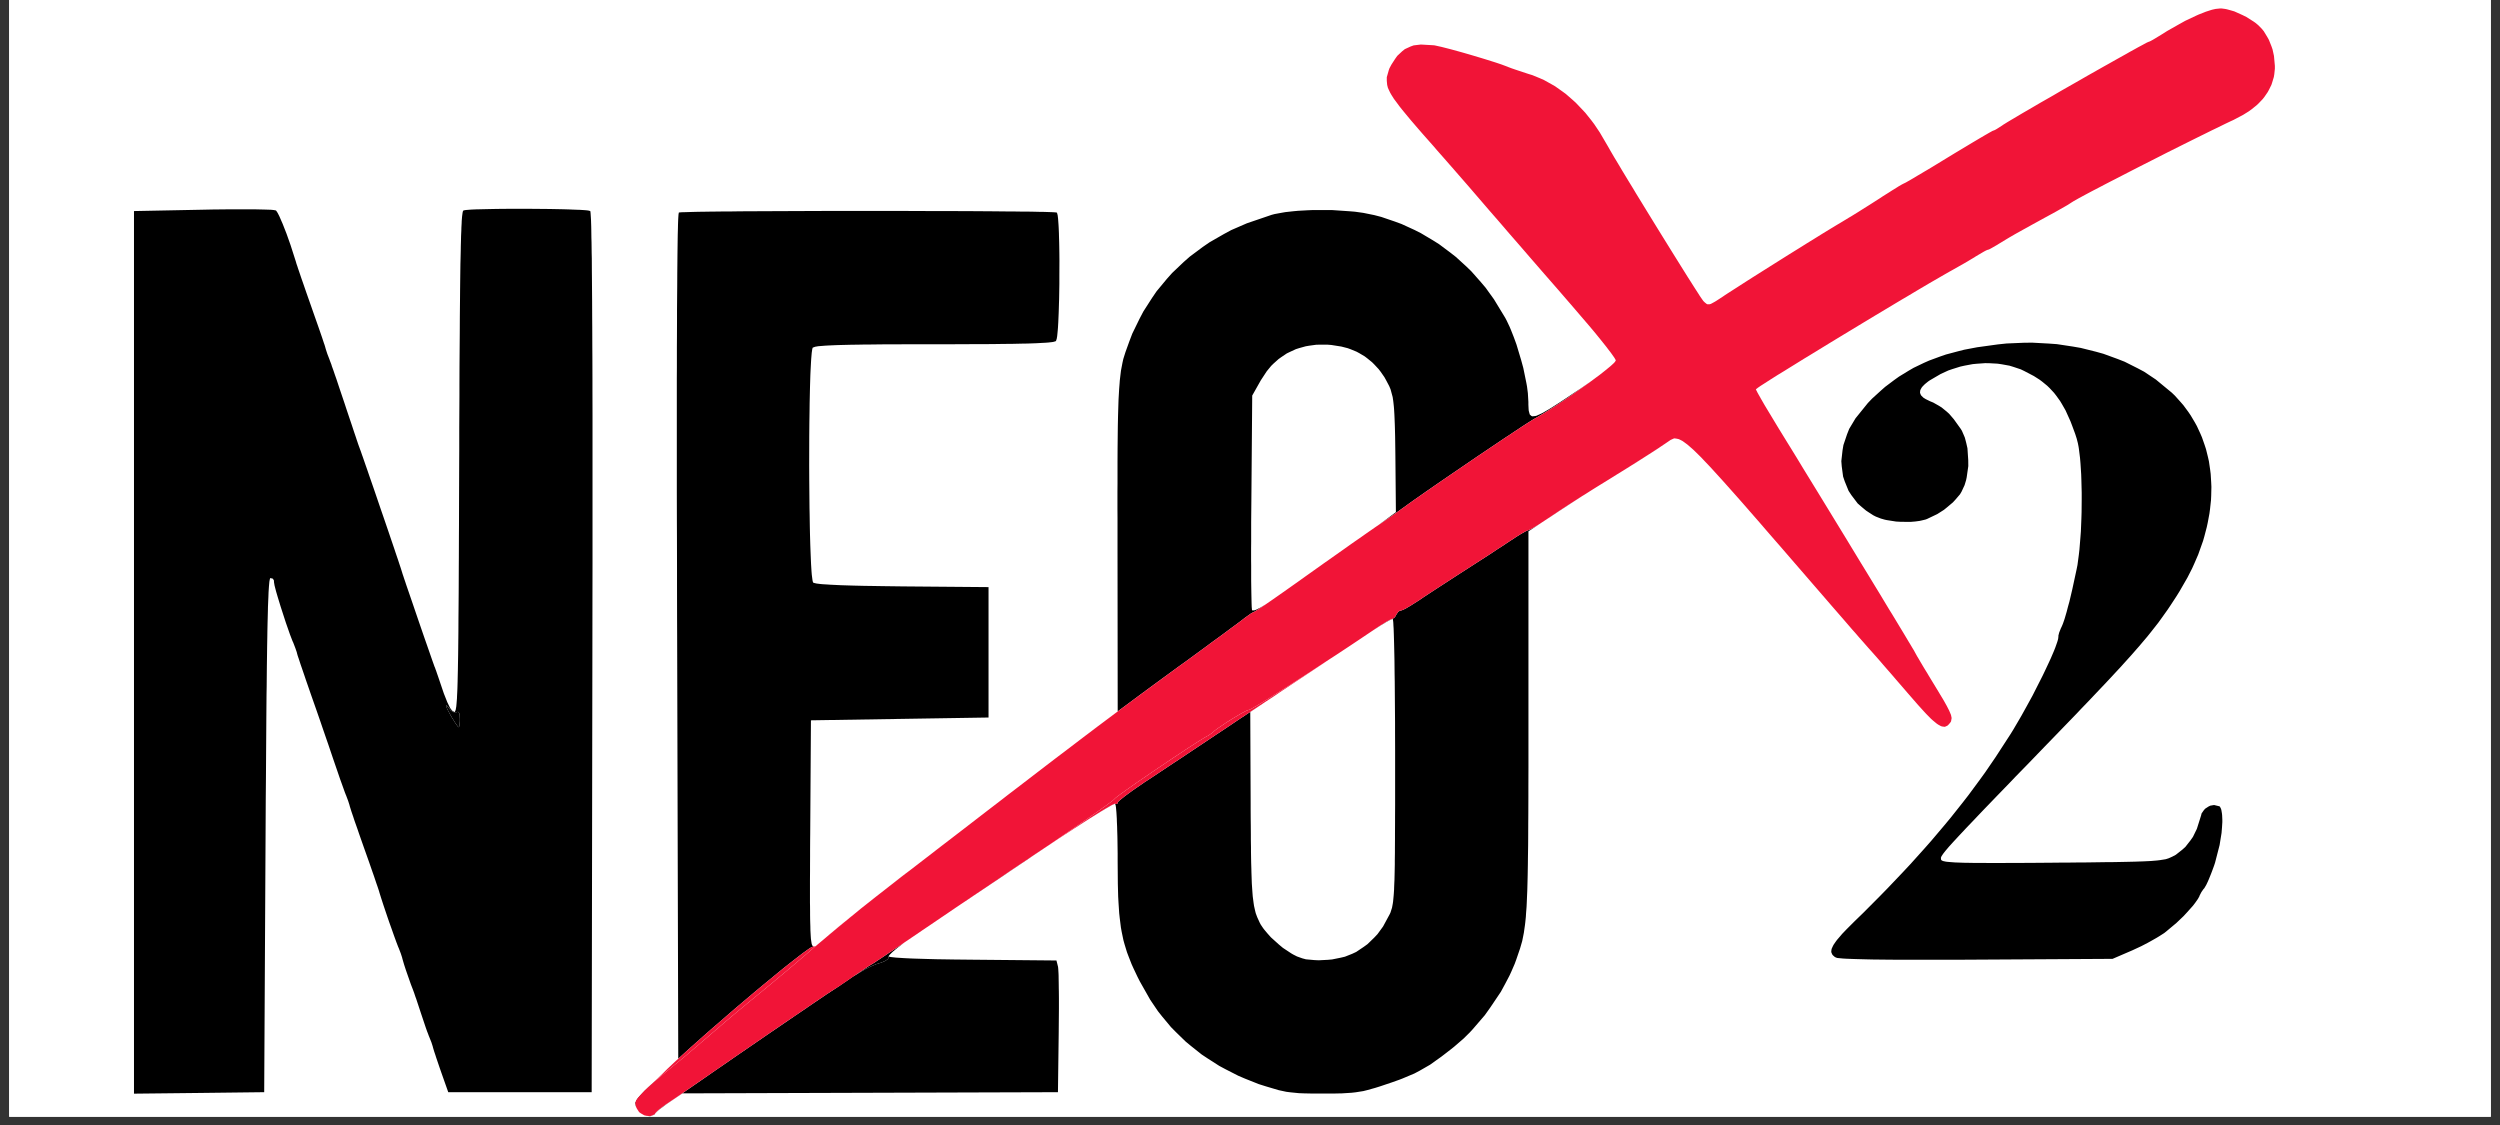
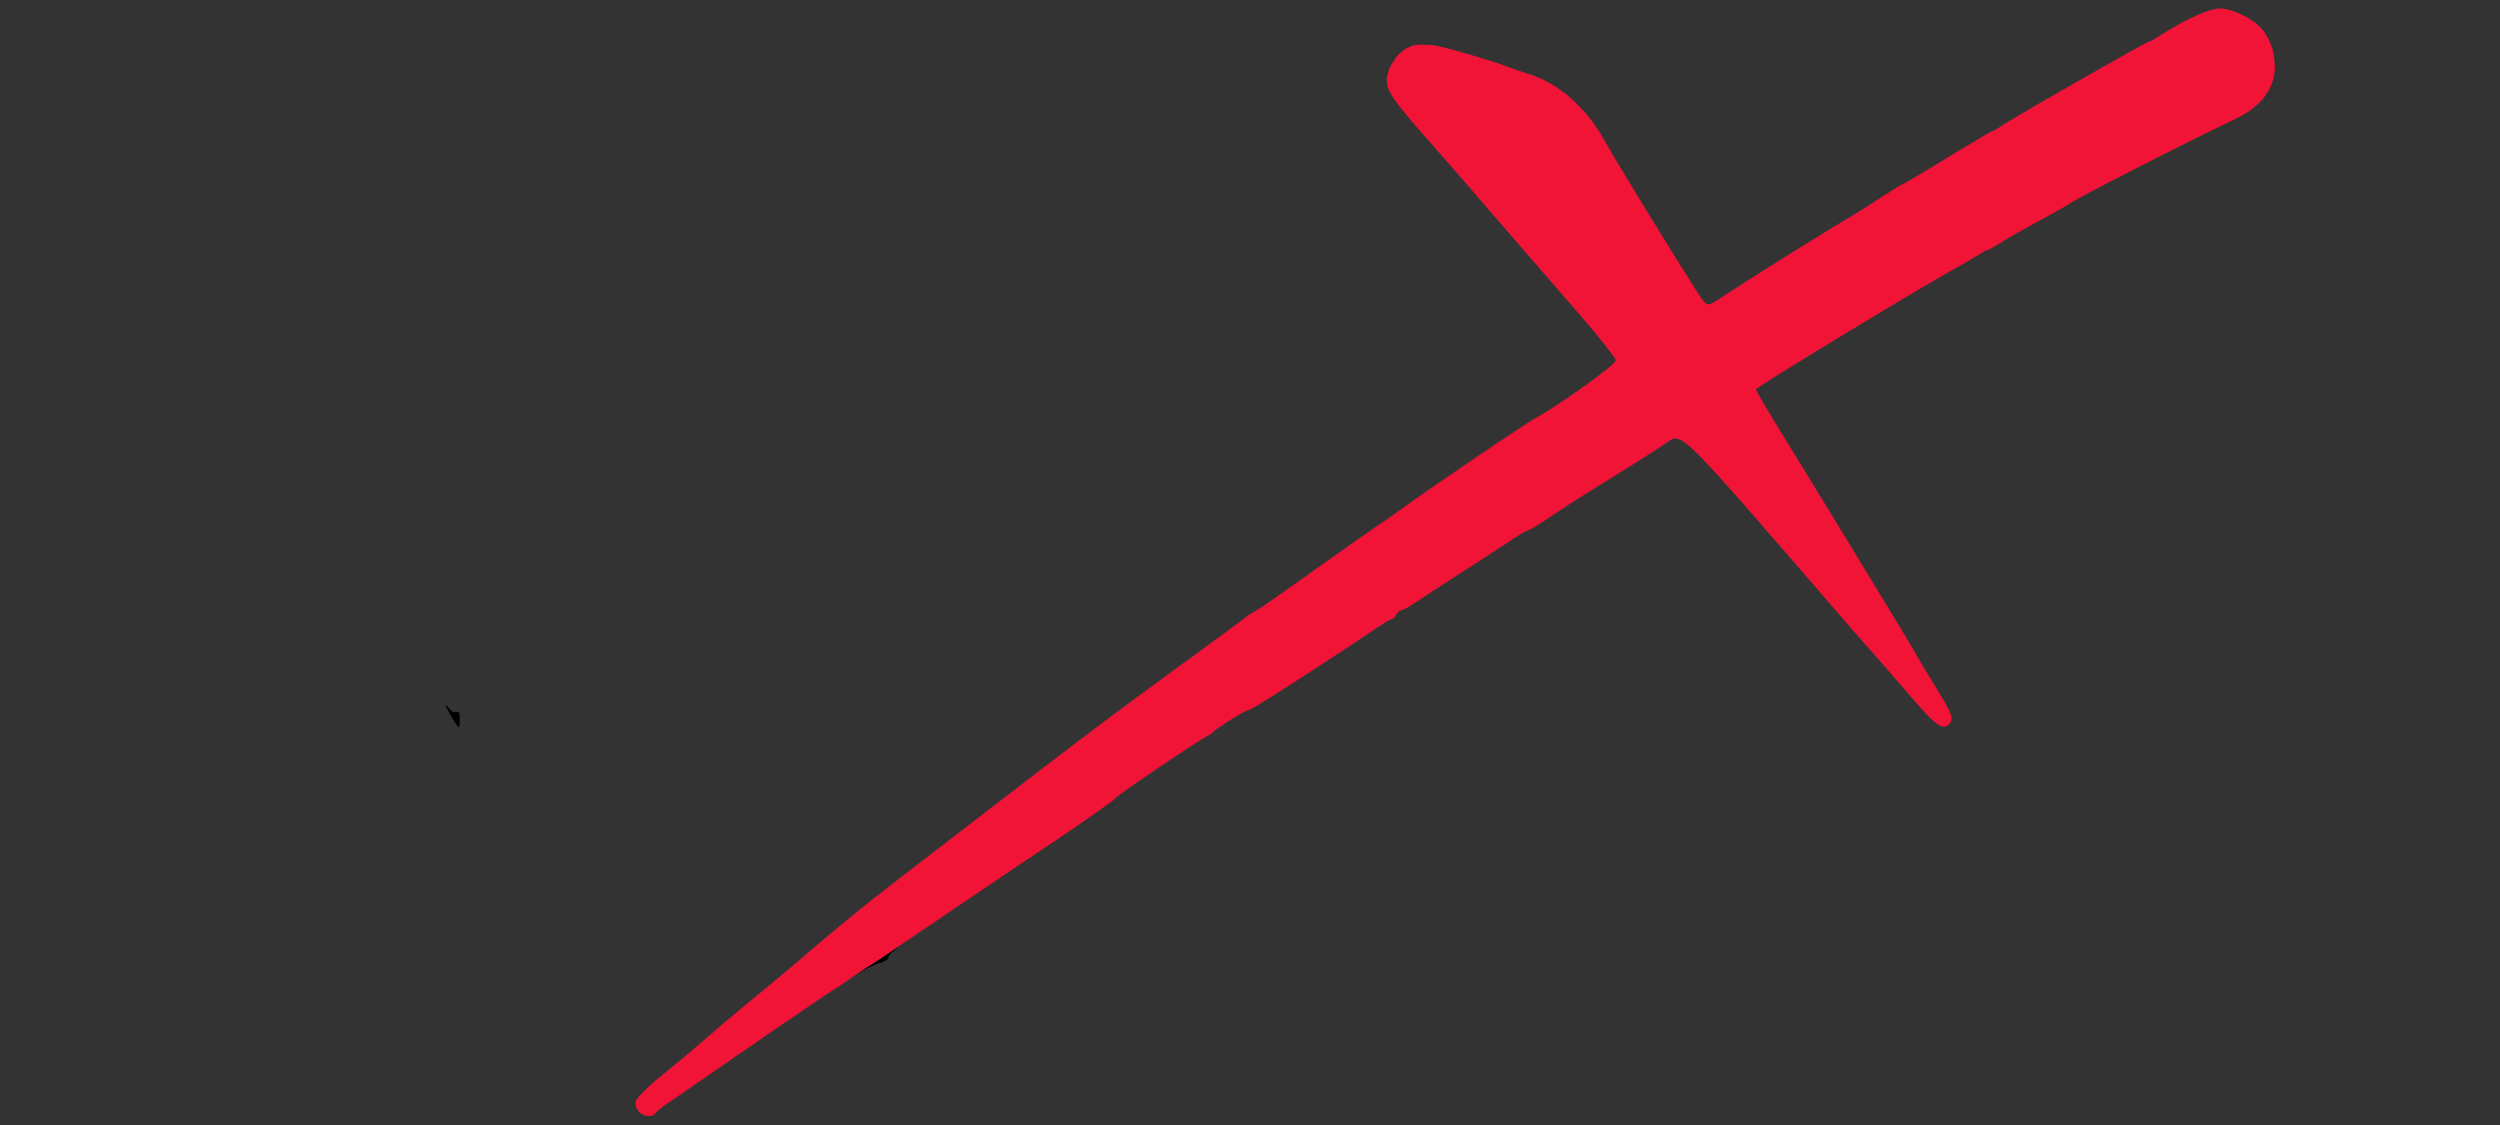
<svg xmlns="http://www.w3.org/2000/svg" width="200" zoomAndPan="magnify" viewBox="0 0 150 67.5" height="90" preserveAspectRatio="xMidYMid meet" version="1.0">
  <rect x="0" y="0" width="150" height="67.5" fill="#333333" stroke="none" />
  <defs>
    <clipPath id="20c655412d">
-       <path d="M 0.551 0 L 149.449 0 L 149.449 67.004 L 0.551 67.004 Z M 0.551 0 " clip-rule="nonzero" />
-     </clipPath>
+       </clipPath>
    <clipPath id="dadc523309">
-       <path d="M 8.039 12 L 134 12 L 134 67 L 8.039 67 Z M 8.039 12 " clip-rule="nonzero" />
-     </clipPath>
+       </clipPath>
  </defs>
  <g clip-path="url(#20c655412d)">
-     <path fill="#ffffff" d="M 0.551 0 L 149.449 0 L 149.449 67.004 L 0.551 67.004 Z M 0.551 0 " fill-opacity="1" fill-rule="nonzero" />
-     <path fill="#ffffff" d="M 0.551 0 L 149.449 0 L 149.449 67.004 L 0.551 67.004 Z M 0.551 0 " fill-opacity="1" fill-rule="nonzero" />
-   </g>
+     </g>
  <g clip-path="url(#dadc523309)">
    <path fill="#000000" d="M 53.391 57.41 L 53.453 57.422 L 53.656 57.445 L 53.77 57.457 L 54.078 57.477 L 54.246 57.488 L 54.656 57.508 L 54.875 57.516 L 55.379 57.531 L 55.645 57.539 L 56.242 57.555 L 56.555 57.559 L 57.242 57.57 L 58.367 57.582 L 63.387 57.629 L 63.48 58 L 63.484 58.023 L 63.496 58.148 L 63.5 58.219 L 63.512 58.426 L 63.516 58.539 L 63.52 58.82 L 63.523 58.969 L 63.527 59.312 L 63.531 59.492 L 63.535 59.891 L 63.535 60.531 L 63.523 61.953 L 63.477 65.531 L 40.945 65.602 L 40.184 66.117 L 39.977 66.258 L 39.539 66.586 L 39.426 66.688 L 39.324 66.789 L 39.273 66.875 L 39.09 66.949 L 38.992 66.977 L 38.766 66.941 L 38.738 66.934 L 38.77 66.945 L 38.996 66.969 L 39.098 66.941 L 39.281 66.859 L 39.336 66.773 L 39.426 66.676 L 39.527 66.586 L 39.59 66.531 L 39.887 66.309 L 40.051 66.199 L 40.207 66.094 L 40.34 66.004 L 40.422 65.953 L 40.766 65.715 L 40.973 65.574 L 41.402 65.277 L 41.633 65.117 L 42.098 64.797 L 42.328 64.637 L 42.777 64.324 L 43.105 64.098 L 43.285 63.977 L 44.023 63.465 L 44.422 63.191 L 46.082 62.051 L 46.887 61.504 L 47.672 60.965 L 48.031 60.723 L 48.383 60.484 L 48.543 60.371 L 48.855 60.16 L 48.996 60.066 L 49.27 59.879 L 49.387 59.801 L 49.605 59.652 L 49.695 59.594 L 50.012 59.383 L 50.035 59.371 L 50.207 59.258 L 50.375 59.148 L 50.473 59.078 L 50.918 58.777 L 51.148 58.613 L 51.945 58.137 L 52.223 58 L 52.348 57.945 L 52.59 57.844 L 52.688 57.816 L 52.969 57.719 L 53.121 57.648 L 53.176 57.613 L 53.27 57.543 L 53.293 57.508 L 53.324 57.441 L 53.312 57.41 L 53.32 57.391 M 39.312 64.852 L 38.988 65.172 L 38.859 65.301 L 38.625 65.543 L 38.531 65.645 L 38.375 65.828 L 38.32 65.898 L 38.223 66.035 L 38.195 66.094 L 38.156 66.199 L 38.148 66.246 L 38.168 66.422 L 38.16 66.41 L 38.129 66.242 L 38.125 66.156 L 38.23 65.957 L 38.27 65.902 L 38.379 65.77 L 38.441 65.699 L 38.609 65.527 L 38.699 65.434 L 38.93 65.211 L 39.355 64.805 L 39.438 64.73 M 31.602 12.527 L 32.062 12.531 L 32.957 12.539 L 33.172 12.543 L 33.582 12.551 L 33.781 12.555 L 34.148 12.566 L 34.324 12.574 L 34.637 12.586 L 34.781 12.59 L 35.02 12.605 L 35.133 12.613 L 35.285 12.629 L 35.41 12.66 L 35.418 12.664 L 35.434 12.77 L 35.438 12.836 L 35.453 13.07 L 35.461 13.207 L 35.473 13.57 L 35.477 13.77 L 35.484 14.27 L 35.492 14.535 L 35.5 15.172 L 35.508 15.504 L 35.512 16.273 L 35.516 16.676 L 35.523 17.586 L 35.527 18.059 L 35.531 19.105 L 35.535 19.648 L 35.539 20.84 L 35.543 21.453 L 35.547 22.789 L 35.547 23.473 L 35.551 24.953 L 35.551 33.773 L 35.547 35.852 L 35.543 39.148 L 35.5 65.531 L 26.895 65.531 L 26.484 64.367 L 26.371 64.043 L 26.168 63.445 L 26.125 63.309 L 26.051 63.09 L 25.984 62.867 L 25.961 62.777 L 25.883 62.535 L 25.75 62.203 L 25.73 62.156 L 25.668 61.988 L 25.629 61.891 L 25.543 61.648 L 25.254 60.785 L 25.156 60.488 L 24.969 59.922 L 24.922 59.797 L 24.852 59.586 L 24.773 59.371 L 24.652 59.059 L 24.402 58.344 L 24.344 58.176 L 24.246 57.875 L 24.148 57.539 L 24.125 57.445 L 24.047 57.207 L 23.918 56.871 L 23.895 56.824 L 23.828 56.648 L 23.789 56.547 L 23.695 56.289 L 23.645 56.152 L 23.535 55.84 L 23.477 55.676 L 23.355 55.336 L 23.234 54.984 L 23.008 54.312 L 22.957 54.156 L 22.867 53.879 L 22.762 53.543 L 22.754 53.508 L 22.719 53.398 L 22.699 53.336 L 22.645 53.176 L 22.586 53.008 L 22.434 52.555 L 22.348 52.312 L 22.156 51.758 L 21.844 50.879 L 21.738 50.578 L 21.539 50.012 L 21.445 49.734 L 21.273 49.25 L 21.199 49.023 L 21.082 48.68 L 21.059 48.605 L 20.988 48.379 L 20.965 48.289 L 20.887 48.047 L 20.762 47.715 L 20.75 47.691 L 20.719 47.609 L 20.699 47.562 L 20.656 47.441 L 20.609 47.309 L 20.477 46.941 L 20.406 46.746 L 20.25 46.289 L 19.996 45.551 L 19.91 45.297 L 19.699 44.672 L 19.586 44.348 L 19.344 43.645 L 19.223 43.289 L 18.98 42.59 L 18.645 41.637 L 18.547 41.352 L 18.355 40.801 L 18.266 40.535 L 18.105 40.066 L 18.031 39.852 L 17.922 39.516 L 17.895 39.441 L 17.859 39.332 L 17.828 39.223 L 17.805 39.129 L 17.723 38.891 L 17.594 38.555 L 17.551 38.465 L 17.449 38.199 L 17.395 38.059 L 17.277 37.719 L 17.152 37.363 L 16.895 36.57 L 16.832 36.375 L 16.719 36.004 L 16.664 35.824 L 16.57 35.504 L 16.531 35.355 L 16.473 35.129 L 16.438 34.922 L 16.438 34.836 L 16.375 34.723 L 16.227 34.684 L 16.215 34.688 L 16.195 34.734 L 16.188 34.766 L 16.168 34.867 L 16.16 34.926 L 16.145 35.094 L 16.137 35.184 L 16.121 35.422 L 16.113 35.547 L 16.102 35.855 L 16.094 36.02 L 16.078 36.406 L 16.074 36.613 L 16.062 37.086 L 16.055 37.332 L 16.043 37.895 L 16.039 38.188 L 16.027 38.844 L 16.023 39.188 L 16.012 39.945 L 16.008 40.34 L 16 41.203 L 15.992 41.652 L 15.984 42.629 L 15.98 43.133 L 15.973 44.227 L 15.969 44.789 L 15.961 46.004 L 15.957 46.629 L 15.945 47.977 L 15.934 50.141 L 15.852 65.531 L 11.898 65.578 L 7.941 65.621 L 7.984 39.141 L 8.027 12.664 L 12.188 12.582 L 12.762 12.57 L 13.82 12.559 L 15.188 12.559 L 15.383 12.562 L 15.723 12.57 L 15.887 12.574 L 16.145 12.582 L 16.262 12.586 L 16.422 12.602 L 16.547 12.625 L 16.57 12.641 L 16.633 12.734 L 16.668 12.793 L 16.758 12.969 L 16.801 13.066 L 16.906 13.309 L 16.961 13.434 L 17.074 13.723 L 17.191 14.02 L 17.434 14.707 L 17.766 15.742 L 17.773 15.777 L 17.809 15.887 L 17.832 15.949 L 17.883 16.109 L 17.941 16.277 L 18.094 16.73 L 18.18 16.973 L 18.371 17.527 L 18.68 18.406 L 18.785 18.707 L 18.984 19.273 L 19.082 19.551 L 19.25 20.035 L 19.328 20.262 L 19.441 20.605 L 19.469 20.68 L 19.504 20.793 L 19.535 20.906 L 19.562 20.996 L 19.641 21.238 L 19.77 21.57 L 19.777 21.594 L 19.812 21.688 L 19.832 21.738 L 19.887 21.883 L 19.91 21.965 L 19.98 22.156 L 20.016 22.258 L 20.094 22.488 L 20.18 22.73 L 20.371 23.305 L 20.684 24.234 L 20.789 24.555 L 20.992 25.16 L 21.09 25.449 L 21.258 25.957 L 21.297 26.07 L 21.367 26.277 L 21.398 26.375 L 21.453 26.535 L 21.477 26.609 L 21.516 26.719 L 21.551 26.816 L 21.566 26.855 L 21.617 26.996 L 21.648 27.078 L 21.723 27.297 L 21.766 27.414 L 21.863 27.695 L 21.914 27.844 L 22.031 28.176 L 22.148 28.52 L 22.426 29.32 L 22.566 29.73 L 22.859 30.59 L 23.008 31.02 L 23.293 31.852 L 23.43 32.258 L 23.672 32.969 L 23.727 33.137 L 23.828 33.434 L 23.875 33.57 L 23.953 33.809 L 24.043 34.078 L 24.09 34.227 L 24.098 34.254 L 24.133 34.363 L 24.152 34.43 L 24.211 34.602 L 24.242 34.699 L 24.32 34.926 L 24.359 35.047 L 24.453 35.32 L 24.551 35.605 L 24.777 36.262 L 24.891 36.598 L 25.133 37.305 L 25.254 37.656 L 25.484 38.324 L 25.598 38.648 L 25.793 39.207 L 25.836 39.332 L 25.914 39.555 L 25.949 39.656 L 26.008 39.82 L 26.035 39.895 L 26.07 39.996 L 26.098 40.055 L 26.133 40.16 L 26.16 40.227 L 26.234 40.445 L 26.277 40.566 L 26.379 40.867 L 26.555 41.387 L 26.629 41.605 L 26.77 41.961 L 26.836 42.129 L 26.957 42.379 L 27.016 42.492 L 27.121 42.633 L 27.258 42.719 L 27.285 42.719 L 27.332 42.617 L 27.344 42.578 L 27.363 42.465 L 27.375 42.402 L 27.391 42.234 L 27.398 42.141 L 27.418 41.902 L 27.422 41.77 L 27.438 41.457 L 27.445 41.285 L 27.457 40.887 L 27.461 40.672 L 27.473 40.176 L 27.477 39.91 L 27.488 39.309 L 27.492 38.992 L 27.5 38.273 L 27.504 37.898 L 27.508 37.059 L 27.512 36.621 L 27.52 35.645 L 27.523 35.137 L 27.527 34.02 L 27.531 33.441 L 27.535 32.168 L 27.539 31.516 L 27.543 30.082 L 27.551 27.742 L 27.555 27.008 L 27.555 25.641 L 27.559 24.973 L 27.566 23.73 L 27.566 23.121 L 27.57 22 L 27.574 21.453 L 27.582 20.445 L 27.586 19.957 L 27.59 19.062 L 27.594 18.625 L 27.602 17.836 L 27.605 17.453 L 27.613 16.758 L 27.617 16.426 L 27.625 15.828 L 27.633 15.539 L 27.645 15.031 L 27.648 14.789 L 27.66 14.367 L 27.664 14.164 L 27.68 13.82 L 27.684 13.656 L 27.699 13.387 L 27.703 13.262 L 27.719 13.059 L 27.727 12.969 L 27.746 12.832 L 27.754 12.77 L 27.77 12.691 L 27.801 12.633 L 27.816 12.625 L 27.922 12.605 L 27.988 12.598 L 28.188 12.582 L 28.297 12.574 L 28.57 12.562 L 28.719 12.559 L 29.059 12.551 L 29.234 12.547 L 29.621 12.539 L 29.824 12.535 L 30.25 12.531 L 30.684 12.527 M 67.055 48.203 L 67.055 48.16 L 67.094 48.105 L 67.156 48.043 L 67.203 48.004 L 67.309 47.914 L 67.375 47.863 L 67.516 47.75 L 67.602 47.688 L 67.969 47.418 L 68.191 47.266 L 68.656 46.945 L 68.914 46.777 L 69.332 46.5 L 69.801 46.188 L 70.484 45.734 L 70.848 45.496 L 71.57 45.012 L 71.918 44.781 L 72.598 44.328 L 72.887 44.133 L 73.383 43.805 L 73.77 43.547 L 73.984 43.402 L 74.426 43.105 L 74.664 42.949 L 75.148 42.625 L 75.402 42.457 L 76.441 41.77 L 76.723 41.578 L 75.016 42.719 L 75.039 48.215 L 75.039 48.559 L 75.043 49.199 L 75.047 49.508 L 75.051 50.078 L 75.051 50.355 L 75.059 50.855 L 75.059 51.102 L 75.066 51.547 L 75.07 51.762 L 75.082 52.148 L 75.086 52.34 L 75.098 52.68 L 75.109 53.008 L 75.145 53.535 L 75.164 53.781 L 75.215 54.172 L 75.242 54.355 L 75.309 54.652 L 75.344 54.793 L 75.434 55.035 L 75.59 55.375 L 75.645 55.477 L 75.789 55.691 L 75.871 55.797 L 76.059 56.02 L 76.258 56.242 L 76.73 56.668 L 76.973 56.871 L 77.469 57.199 L 77.59 57.27 L 77.82 57.387 L 78.137 57.5 L 78.355 57.559 L 78.859 57.605 L 79.121 57.617 L 79.66 57.59 L 79.926 57.566 L 80.445 57.461 L 80.695 57.402 L 81.129 57.23 L 81.371 57.117 L 81.824 56.812 L 82.051 56.648 L 82.453 56.258 L 82.648 56.051 L 82.984 55.59 L 83.391 54.836 L 83.43 54.75 L 83.488 54.566 L 83.52 54.469 L 83.566 54.223 L 83.586 54.086 L 83.621 53.715 L 83.629 53.609 L 83.645 53.371 L 83.648 53.246 L 83.66 52.953 L 83.668 52.801 L 83.676 52.449 L 83.68 52.266 L 83.688 51.852 L 83.688 51.633 L 83.695 51.145 L 83.695 50.891 L 83.699 50.32 L 83.699 50.027 L 83.703 49.367 L 83.703 49.027 L 83.707 48.273 L 83.707 45.035 L 83.703 43.914 L 83.703 43.363 L 83.695 42.328 L 83.691 41.82 L 83.684 40.887 L 83.676 40.438 L 83.668 39.633 L 83.66 39.246 L 83.645 38.594 L 83.641 38.441 L 83.633 38.168 L 83.629 38.035 L 83.621 37.809 L 83.617 37.703 L 83.605 37.523 L 83.602 37.441 L 83.594 37.312 L 83.586 37.258 L 83.578 37.184 L 83.566 37.141 L 83.543 37.141 L 83.469 37.168 L 83.426 37.184 L 83.285 37.262 L 83.203 37.305 L 82.977 37.445 L 82.844 37.523 L 82.504 37.742 L 82.406 37.805 L 82.289 37.879 L 82.367 37.828 L 82.457 37.77 L 82.625 37.656 L 82.672 37.625 L 83.219 37.281 L 83.363 37.203 L 83.418 37.18 L 83.508 37.141 L 83.527 37.141 L 83.656 37.066 L 83.742 36.957 L 83.77 36.891 L 83.887 36.715 L 83.988 36.641 L 84.039 36.641 L 84.18 36.59 L 84.34 36.512 L 84.441 36.453 L 84.66 36.324 L 84.781 36.246 L 85.035 36.086 L 85.168 36 L 85.395 35.844 L 85.574 35.727 L 85.676 35.66 L 86.109 35.375 L 86.355 35.215 L 87.391 34.543 L 87.871 34.234 L 89.391 33.254 L 89.867 32.938 L 90.074 32.805 L 90.273 32.676 L 90.359 32.617 L 90.523 32.508 L 90.59 32.465 L 90.977 32.211 L 91.215 32.062 L 91.316 32.004 L 91.504 31.898 L 91.57 31.863 L 91.684 31.812 L 91.703 31.812 L 91.848 31.75 L 92.023 31.652 L 92.137 31.582 L 92.387 31.43 L 92.523 31.34 L 91.707 31.879 L 91.707 46.055 L 91.703 47.246 L 91.703 47.824 L 91.699 48.867 L 91.695 49.371 L 91.691 50.277 L 91.688 50.715 L 91.676 51.496 L 91.672 51.871 L 91.66 52.539 L 91.652 52.859 L 91.637 53.426 L 91.625 53.699 L 91.605 54.18 L 91.594 54.41 L 91.562 54.816 L 91.551 55.008 L 91.516 55.352 L 91.496 55.516 L 91.453 55.812 L 91.434 55.953 L 91.383 56.211 L 91.332 56.465 L 91.203 56.91 L 90.969 57.594 L 90.883 57.828 L 90.676 58.305 L 90.566 58.543 L 90.312 59.027 L 90.051 59.508 L 89.418 60.449 L 89.09 60.91 L 88.367 61.75 L 88.184 61.949 L 87.812 62.316 L 87.246 62.805 L 87.035 62.973 L 86.656 63.266 L 86.473 63.406 L 86.133 63.648 L 85.805 63.883 L 85.18 64.242 L 84.863 64.41 L 84.148 64.711 L 83.957 64.785 L 83.527 64.938 L 82.797 65.184 L 82.512 65.273 L 82.035 65.406 L 81.801 65.465 L 81.332 65.539 L 81.09 65.566 L 80.512 65.602 L 80.352 65.605 L 79.996 65.613 L 78.766 65.613 L 78.574 65.609 L 78.246 65.602 L 77.934 65.59 L 77.422 65.539 L 77.18 65.508 L 76.723 65.41 L 75.961 65.184 L 75.527 65.047 L 74.703 64.719 L 74.301 64.547 L 73.535 64.156 L 73.156 63.953 L 72.449 63.5 L 72.102 63.27 L 71.453 62.754 L 71.137 62.492 L 70.547 61.918 L 70.258 61.625 L 69.734 60.996 L 69.477 60.672 L 69.012 59.984 L 68.391 58.887 L 68.25 58.609 L 68.008 58.098 L 67.895 57.848 L 67.707 57.367 L 67.617 57.129 L 67.473 56.656 L 67.406 56.414 L 67.301 55.91 L 67.254 55.648 L 67.184 55.086 L 67.152 54.793 L 67.109 54.137 L 67.09 53.793 L 67.07 53.016 L 67.059 51.68 L 67.059 51.215 L 67.047 50.367 L 67.043 50.164 L 67.031 49.789 L 67.027 49.605 L 67.012 49.277 L 67.008 49.121 L 66.992 48.852 L 66.984 48.727 L 66.965 48.523 L 66.957 48.434 L 66.938 48.312 L 66.906 48.227 L 67.012 48.242 M 48.66 56.848 L 48.508 56.945 L 48.406 57.02 L 48.176 57.184 L 48.039 57.289 L 47.746 57.516 L 47.578 57.645 L 47.227 57.922 L 47.035 58.074 L 46.641 58.395 L 46.43 58.57 L 45.547 59.297 L 45.074 59.695 L 44.113 60.508 L 43.629 60.926 L 42.668 61.758 L 42.211 62.16 L 41.32 62.953 L 40.93 63.309 L 40.695 63.523 L 40.629 38.195 L 40.625 37.133 L 40.621 35.109 L 40.621 34.113 L 40.617 32.227 L 40.613 31.297 L 40.609 29.543 L 40.609 22.695 L 40.613 22.035 L 40.613 20.812 L 40.617 20.219 L 40.621 19.129 L 40.621 18.598 L 40.629 17.641 L 40.633 17.18 L 40.637 16.355 L 40.641 15.957 L 40.648 15.262 L 40.652 14.934 L 40.66 14.371 L 40.664 14.105 L 40.676 13.672 L 40.68 13.473 L 40.691 13.172 L 40.699 13.035 L 40.711 12.867 L 40.73 12.754 L 40.738 12.75 L 40.816 12.742 L 40.863 12.738 L 41.02 12.73 L 41.105 12.73 L 41.336 12.723 L 41.457 12.719 L 41.758 12.711 L 41.914 12.707 L 42.277 12.703 L 42.465 12.699 L 42.883 12.695 L 43.102 12.691 L 43.57 12.688 L 43.812 12.688 L 44.332 12.68 L 44.863 12.676 L 46.039 12.672 L 46.645 12.668 L 47.941 12.664 L 48.602 12.66 L 49.973 12.656 L 54.164 12.656 L 54.855 12.66 L 56.191 12.664 L 56.852 12.664 L 58.094 12.668 L 58.699 12.672 L 59.801 12.68 L 60.066 12.684 L 60.562 12.688 L 60.805 12.688 L 61.25 12.695 L 61.469 12.695 L 61.859 12.699 L 62.047 12.703 L 62.379 12.711 L 62.535 12.711 L 62.801 12.719 L 62.922 12.723 L 63.117 12.73 L 63.203 12.734 L 63.32 12.742 L 63.402 12.754 L 63.418 12.762 L 63.445 12.859 L 63.461 12.922 L 63.484 13.117 L 63.492 13.223 L 63.512 13.5 L 63.52 13.645 L 63.535 13.984 L 63.539 14.164 L 63.551 14.555 L 63.555 14.758 L 63.562 15.191 L 63.566 15.633 L 63.562 16.57 L 63.562 17.035 L 63.547 17.949 L 63.539 18.172 L 63.527 18.59 L 63.52 18.797 L 63.504 19.168 L 63.496 19.352 L 63.477 19.668 L 63.465 19.816 L 63.441 20.062 L 63.43 20.172 L 63.402 20.332 L 63.359 20.457 L 63.34 20.473 L 63.223 20.508 L 63.145 20.523 L 62.902 20.551 L 62.762 20.562 L 62.383 20.582 L 62.172 20.594 L 61.641 20.613 L 61.355 20.617 L 60.66 20.633 L 60.477 20.633 L 60.074 20.637 L 59.867 20.641 L 59.418 20.645 L 59.188 20.648 L 58.438 20.648 L 57.895 20.652 L 57.613 20.652 L 57.02 20.656 L 54.238 20.656 L 53.961 20.66 L 53.184 20.66 L 52.715 20.664 L 52.48 20.668 L 52.059 20.672 L 51.852 20.672 L 51.469 20.68 L 51.102 20.684 L 50.488 20.699 L 50.203 20.707 L 49.75 20.727 L 49.539 20.738 L 49.23 20.762 L 49.094 20.773 L 48.91 20.805 L 48.773 20.855 L 48.762 20.863 L 48.742 20.922 L 48.734 20.957 L 48.719 21.062 L 48.703 21.176 L 48.672 21.539 L 48.66 21.738 L 48.633 22.25 L 48.621 22.52 L 48.602 23.152 L 48.594 23.48 L 48.578 24.207 L 48.574 24.582 L 48.562 25.383 L 48.555 26.195 L 48.551 27.922 L 48.555 28.785 L 48.57 30.461 L 48.578 30.867 L 48.59 31.633 L 48.598 32.004 L 48.617 32.688 L 48.629 33.012 L 48.652 33.582 L 48.664 33.852 L 48.691 34.285 L 48.707 34.484 L 48.742 34.754 L 48.75 34.812 L 48.766 34.891 L 48.793 34.953 L 48.812 34.969 L 48.926 34.996 L 48.996 35.012 L 49.211 35.039 L 49.332 35.051 L 49.648 35.07 L 49.816 35.082 L 50.238 35.102 L 50.461 35.113 L 50.984 35.129 L 51.262 35.137 L 51.887 35.152 L 52.215 35.156 L 52.945 35.168 L 54.164 35.184 L 59.312 35.227 L 59.312 43.051 L 48.656 43.219 L 48.613 50.004 L 48.609 50.367 L 48.605 51.043 L 48.605 51.371 L 48.602 51.973 L 48.602 52.266 L 48.598 52.801 L 48.598 54.168 L 48.602 54.363 L 48.605 54.719 L 48.605 54.887 L 48.609 55.188 L 48.613 55.336 L 48.621 55.586 L 48.625 55.828 L 48.645 56.184 L 48.656 56.34 L 48.688 56.551 L 48.703 56.641 L 48.742 56.738 L 48.812 56.789 L 48.793 56.789 M 122.918 20.613 L 123.41 20.648 L 124.371 20.793 L 124.844 20.875 L 125.754 21.102 L 126.203 21.227 L 127.059 21.539 L 127.477 21.703 L 128.262 22.098 L 128.645 22.301 L 129.352 22.773 L 130.309 23.562 L 130.492 23.738 L 130.832 24.117 L 131 24.309 L 131.297 24.711 L 131.438 24.918 L 131.691 25.344 L 131.812 25.562 L 132.02 26.012 L 132.117 26.238 L 132.281 26.707 L 132.359 26.945 L 132.48 27.434 L 132.535 27.68 L 132.609 28.184 L 132.641 28.438 L 132.672 28.953 L 132.684 29.211 L 132.672 29.742 L 132.66 30.008 L 132.602 30.543 L 132.566 30.812 L 132.465 31.355 L 132.406 31.629 L 132.262 32.18 L 132.184 32.453 L 131.988 33.004 L 131.891 33.277 L 131.652 33.828 L 131.527 34.105 L 131.246 34.656 L 130.773 35.477 L 130.594 35.766 L 130.242 36.305 L 130.062 36.574 L 129.691 37.094 L 129.5 37.359 L 129.07 37.906 L 128.848 38.184 L 128.332 38.793 L 128.191 38.953 L 127.898 39.289 L 127.746 39.457 L 127.414 39.824 L 127.246 40.012 L 126.875 40.41 L 126.688 40.613 L 126.273 41.055 L 126.062 41.277 L 125.602 41.762 L 125.367 42.012 L 124.855 42.543 L 124.594 42.82 L 124.027 43.406 L 123.109 44.355 L 122.703 44.773 L 121.961 45.543 L 121.602 45.914 L 120.949 46.582 L 120.637 46.91 L 120.07 47.496 L 119.797 47.777 L 119.312 48.281 L 119.078 48.523 L 118.664 48.957 L 118.469 49.164 L 118.121 49.527 L 117.957 49.699 L 117.676 50 L 117.539 50.145 L 117.312 50.391 L 117.203 50.508 L 117.027 50.703 L 116.941 50.797 L 116.809 50.953 L 116.746 51.027 L 116.652 51.145 L 116.609 51.199 L 116.547 51.289 L 116.492 51.371 L 116.453 51.469 L 116.465 51.574 L 116.473 51.602 L 116.543 51.645 L 116.59 51.664 L 116.754 51.699 L 116.852 51.711 L 117.137 51.734 L 117.297 51.746 L 117.734 51.762 L 117.855 51.766 L 118.129 51.77 L 118.273 51.773 L 118.594 51.777 L 119.133 51.777 L 119.328 51.781 L 119.977 51.781 L 120.461 51.777 L 121.258 51.777 L 121.543 51.773 L 122.156 51.77 L 123.152 51.762 L 123.531 51.758 L 124.227 51.754 L 124.562 51.75 L 125.176 51.746 L 125.473 51.742 L 126.016 51.734 L 126.277 51.73 L 126.75 51.727 L 126.98 51.723 L 127.391 51.715 L 127.59 51.711 L 127.941 51.703 L 128.109 51.699 L 128.414 51.688 L 128.559 51.684 L 128.809 51.672 L 129.055 51.66 L 129.422 51.629 L 129.59 51.609 L 129.836 51.57 L 129.949 51.551 L 130.121 51.496 L 130.332 51.402 L 130.551 51.285 L 130.938 50.98 L 131.121 50.816 L 131.43 50.422 L 131.578 50.211 L 131.812 49.73 L 132.066 48.926 L 132.094 48.809 L 132.23 48.613 L 132.309 48.523 L 132.512 48.391 L 132.617 48.34 L 132.844 48.301 L 133.152 48.375 L 133.195 48.398 L 133.258 48.523 L 133.281 48.598 L 133.316 48.805 L 133.328 48.914 L 133.34 49.188 L 133.34 49.328 L 133.32 49.648 L 133.293 49.977 L 133.176 50.703 L 132.902 51.766 L 132.844 51.941 L 132.719 52.281 L 132.656 52.445 L 132.535 52.742 L 132.477 52.879 L 132.375 53.094 L 132.258 53.293 L 132.199 53.359 L 132.086 53.523 L 131.977 53.73 L 131.961 53.781 L 131.883 53.922 L 131.836 53.992 L 131.715 54.164 L 131.578 54.344 L 131.207 54.758 L 131.012 54.969 L 130.582 55.379 L 129.961 55.898 L 129.852 55.984 L 129.551 56.176 L 129.391 56.273 L 129.031 56.477 L 128.848 56.578 L 128.477 56.77 L 127.949 57.016 L 126.754 57.531 L 118.594 57.578 L 117.906 57.582 L 116.66 57.586 L 114.465 57.586 L 113.555 57.582 L 113.121 57.578 L 112.379 57.57 L 112.031 57.562 L 111.453 57.547 L 111.188 57.539 L 110.773 57.523 L 110.586 57.512 L 110.336 57.488 L 110.23 57.477 L 110.141 57.445 L 110.074 57.406 L 109.977 57.32 L 109.938 57.273 L 109.891 57.168 L 109.875 57.113 L 109.887 56.988 L 109.902 56.922 L 109.973 56.766 L 110.016 56.684 L 110.148 56.492 L 110.223 56.391 L 110.422 56.16 L 110.527 56.035 L 110.797 55.754 L 111.281 55.27 L 111.801 54.766 L 112.785 53.777 L 113.266 53.285 L 114.176 52.328 L 114.621 51.852 L 115.461 50.918 L 115.875 50.449 L 116.652 49.531 L 117.035 49.07 L 117.754 48.164 L 118.109 47.707 L 118.781 46.797 L 119.109 46.344 L 119.734 45.43 L 120.629 44.051 L 120.789 43.793 L 121.121 43.227 L 121.289 42.938 L 121.621 42.34 L 121.953 41.734 L 122.551 40.555 L 122.688 40.27 L 122.934 39.746 L 123.051 39.492 L 123.238 39.055 L 123.32 38.848 L 123.434 38.523 L 123.457 38.449 L 123.488 38.332 L 123.504 38.199 L 123.504 38.137 L 123.551 37.953 L 123.66 37.68 L 123.688 37.629 L 123.75 37.484 L 123.781 37.406 L 123.852 37.203 L 123.887 37.094 L 123.961 36.84 L 124 36.707 L 124.078 36.406 L 124.164 36.098 L 124.336 35.367 L 124.598 34.152 L 124.648 33.902 L 124.73 33.289 L 124.766 32.973 L 124.824 32.258 L 124.852 31.891 L 124.883 31.121 L 124.895 30.734 L 124.902 29.953 L 124.902 29.566 L 124.883 28.82 L 124.871 28.457 L 124.828 27.789 L 124.801 27.473 L 124.734 26.934 L 124.715 26.809 L 124.672 26.59 L 124.602 26.316 L 124.512 26.035 L 124.324 25.527 L 124.23 25.281 L 124.031 24.84 L 123.934 24.625 L 123.715 24.242 L 123.605 24.059 L 123.367 23.73 L 123.242 23.57 L 122.977 23.285 L 122.836 23.148 L 122.531 22.898 L 122.375 22.781 L 122.031 22.562 L 121.457 22.262 L 121.246 22.16 L 120.801 22.012 L 120.57 21.941 L 120.094 21.855 L 119.855 21.82 L 119.359 21.793 L 119.113 21.789 L 118.613 21.824 L 118.359 21.848 L 117.863 21.941 L 117.617 21.996 L 117.133 22.148 L 116.895 22.23 L 116.438 22.441 L 115.789 22.82 L 115.691 22.887 L 115.531 23.016 L 115.461 23.078 L 115.348 23.195 L 115.301 23.254 L 115.238 23.367 L 115.215 23.422 L 115.203 23.523 L 115.203 23.574 L 115.242 23.676 L 115.266 23.723 L 115.402 23.859 L 115.539 23.945 L 115.801 24.074 L 115.992 24.152 L 116.332 24.344 L 116.5 24.449 L 116.801 24.695 L 116.949 24.828 L 117.227 25.152 L 117.645 25.734 L 117.715 25.848 L 117.832 26.117 L 117.891 26.258 L 117.973 26.57 L 118.047 26.895 L 118.094 27.605 L 118.098 27.965 L 118 28.648 L 117.965 28.812 L 117.875 29.109 L 117.691 29.504 L 117.598 29.66 L 117.324 29.98 L 117.176 30.141 L 116.82 30.441 L 116.637 30.59 L 116.238 30.844 L 115.625 31.137 L 115.531 31.172 L 115.301 31.227 L 115.18 31.254 L 114.918 31.289 L 114.648 31.312 L 114.059 31.309 L 113.766 31.293 L 113.215 31.207 L 113.086 31.18 L 112.852 31.113 L 112.551 30.996 L 112.391 30.914 L 112.102 30.727 L 111.961 30.633 L 111.707 30.422 L 111.461 30.207 L 111.082 29.707 L 110.914 29.449 L 110.684 28.883 L 110.586 28.594 L 110.504 27.98 L 110.48 27.668 L 110.551 27.027 L 110.605 26.703 L 110.824 26.055 L 110.953 25.73 L 111.332 25.098 L 112.07 24.184 L 112.324 23.918 L 112.848 23.441 L 113.109 23.211 L 113.66 22.797 L 113.938 22.598 L 114.52 22.242 L 114.816 22.07 L 115.434 21.773 L 115.75 21.633 L 116.418 21.387 L 116.758 21.27 L 117.48 21.078 L 117.848 20.984 L 118.629 20.836 L 119.875 20.664 L 120.395 20.609 L 121.414 20.566 L 121.922 20.559 M 59.375 53.09 L 58.105 53.945 L 57.797 54.148 L 57.227 54.535 L 56.441 55.059 L 56.199 55.223 L 55.785 55.5 L 55.277 55.84 L 55 56.027 L 54.73 56.215 L 54.984 56.035 L 55.277 55.84 L 55.781 55.5 L 56.199 55.223 L 56.441 55.059 L 56.945 54.723 L 57.223 54.535 L 57.797 54.148 L 58.105 53.945 L 59.375 53.09 L 60.043 52.645 L 61.387 51.742 L 60.043 52.645 M 56.578 50.691 L 55.977 51.156 L 54.738 52.109 L 54.07 52.625 L 52.367 53.957 L 51.816 54.395 L 51.555 54.605 L 51.043 55.016 L 50.809 55.207 L 50.695 55.301 L 50.805 55.211 L 51.035 55.02 L 51.547 54.613 L 51.809 54.402 L 52.359 53.965 L 54.066 52.625 L 54.641 52.184 L 56.469 50.777 L 56.656 50.637 M 26.77 42.32 L 26.766 42.344 L 26.77 42.367 L 26.82 42.504 L 26.875 42.617 L 27.012 42.875 L 27.109 43.043 L 27.301 43.352 L 27.375 43.461 L 27.445 43.559 L 27.473 43.59 L 27.516 43.633 L 27.523 43.633 L 27.551 43.594 L 27.566 43.531 L 27.57 43.484 L 27.59 43.266 L 27.59 43.125 L 27.578 42.91 L 27.559 42.805 L 27.543 42.773 L 27.508 42.719 L 27.484 42.715 L 27.43 42.715 L 27.398 42.734 L 27.199 42.727 L 27.047 42.629 L 26.984 42.547 L 26.875 42.406 L 26.82 42.348 L 26.805 42.332 L 26.773 42.316 M 79.895 12.602 L 81.031 12.68 L 81.301 12.703 L 81.801 12.773 L 82.457 12.906 L 82.879 13.016 L 83.691 13.293 L 84.094 13.441 L 84.871 13.797 L 85.25 13.988 L 85.98 14.422 L 86.34 14.648 L 87.02 15.156 L 87.355 15.418 L 87.984 15.992 L 88.289 16.289 L 88.855 16.93 L 89.133 17.258 L 89.637 17.957 L 90.316 19.074 L 90.402 19.238 L 90.578 19.609 L 90.66 19.805 L 90.828 20.23 L 90.988 20.668 L 91.27 21.609 L 91.398 22.078 L 91.582 22.977 L 91.621 23.191 L 91.672 23.59 L 91.703 24.117 L 91.703 24.273 L 91.715 24.523 L 91.723 24.637 L 91.766 24.801 L 91.789 24.875 L 91.879 24.953 L 91.934 24.98 L 92.09 24.965 L 92.18 24.949 L 92.426 24.84 L 92.562 24.773 L 92.918 24.566 L 93.109 24.449 L 93.59 24.141 L 93.719 24.055 L 94.004 23.867 L 94.473 23.551 L 94.852 23.301 L 95.449 22.887 L 95.316 22.984 L 95.059 23.168 L 93.977 23.926 L 93.457 24.27 L 92.941 24.602 L 92.711 24.746 L 92.266 25.012 L 92.086 25.113 L 91.922 25.211 L 91.762 25.312 L 91.656 25.379 L 91.434 25.523 L 91.301 25.609 L 91.02 25.797 L 90.863 25.898 L 90.539 26.117 L 90.363 26.23 L 90 26.473 L 89.809 26.602 L 89.02 27.133 L 88.602 27.414 L 87.762 27.988 L 87.348 28.27 L 86.531 28.828 L 86.156 29.086 L 85.785 29.344 L 85.613 29.461 L 85.281 29.695 L 85.129 29.801 L 84.836 30.004 L 84.711 30.094 L 84.469 30.266 L 84.375 30.336 L 83.531 30.938 L 83.25 31.133 L 83.121 31.219 L 82.883 31.387 L 82.793 31.445 L 82.637 31.551 L 82.672 31.527 L 82.762 31.465 L 82.91 31.355 L 83.082 31.23 L 83.754 30.73 L 83.723 27.355 L 83.719 27.031 L 83.711 26.457 L 83.707 26.184 L 83.695 25.699 L 83.688 25.473 L 83.672 25.074 L 83.664 24.883 L 83.645 24.562 L 83.633 24.41 L 83.605 24.148 L 83.59 24.027 L 83.559 23.82 L 83.434 23.359 L 83.352 23.164 L 83.16 22.801 L 83.062 22.625 L 82.836 22.301 L 82.719 22.148 L 82.457 21.867 L 82.324 21.734 L 82.031 21.496 L 81.883 21.383 L 81.559 21.191 L 81.395 21.102 L 81.043 20.957 L 80.863 20.891 L 80.48 20.793 L 79.883 20.699 L 79.648 20.68 L 79.195 20.68 L 78.977 20.684 L 78.551 20.742 L 78.344 20.777 L 77.949 20.887 L 77.754 20.949 L 77.391 21.117 L 77.211 21.203 L 76.879 21.426 L 76.715 21.543 L 76.414 21.812 L 76.27 21.953 L 76.004 22.277 L 75.648 22.82 L 75.133 23.734 L 75.082 30.043 L 75.078 30.477 L 75.07 31.316 L 75.07 32.512 L 75.066 32.895 L 75.066 33.605 L 75.07 33.949 L 75.07 34.863 L 75.078 35.375 L 75.082 35.613 L 75.09 35.996 L 75.094 36.168 L 75.102 36.406 L 75.117 36.582 L 75.133 36.625 L 75.254 36.621 L 75.293 36.613 L 75.391 36.574 L 75.445 36.547 L 75.582 36.477 L 75.656 36.438 L 75.828 36.332 L 75.918 36.277 L 76.02 36.211 L 75.93 36.27 L 75.77 36.379 L 75.48 36.57 L 75.387 36.629 L 75.301 36.684 L 75.273 36.699 L 75.227 36.723 L 75.219 36.723 L 75.141 36.762 L 75.047 36.816 L 74.988 36.859 L 74.711 37.055 L 74.551 37.18 L 74.367 37.32 L 74.184 37.457 L 74.066 37.543 L 73.812 37.73 L 73.664 37.84 L 73.355 38.07 L 73.18 38.199 L 72.816 38.461 L 72.621 38.605 L 72.227 38.898 L 72.016 39.051 L 71.152 39.684 L 70.699 40.008 L 69.23 41.082 L 68.312 41.758 L 67.855 42.098 L 67.062 42.684 L 67.051 32.902 L 67.051 31.098 L 67.047 30.531 L 67.047 29.504 L 67.051 29.008 L 67.051 27.68 L 67.055 26.902 L 67.059 26.527 L 67.066 25.859 L 67.07 25.535 L 67.082 24.961 L 67.09 24.688 L 67.105 24.195 L 67.113 23.961 L 67.137 23.547 L 67.148 23.348 L 67.176 22.996 L 67.188 22.828 L 67.223 22.527 L 67.258 22.238 L 67.348 21.766 L 67.398 21.539 L 67.527 21.129 L 67.758 20.488 L 67.938 20.016 L 68.371 19.129 L 68.598 18.695 L 69.121 17.879 L 69.395 17.477 L 70.008 16.738 L 70.328 16.379 L 71.027 15.715 L 71.387 15.398 L 72.168 14.816 L 72.57 14.539 L 73.434 14.043 L 73.875 13.805 L 74.812 13.398 L 76.297 12.891 L 76.473 12.844 L 76.898 12.766 L 77.121 12.727 L 77.625 12.672 L 77.887 12.648 L 78.445 12.617 L 78.727 12.605 L 79.312 12.602 M 95.098 29.656 L 94.832 29.828 L 94.281 30.184 L 93.492 30.699 L 92.848 31.129 L 92.98 31.035 L 93.559 30.648 L 94.035 30.336 L 94.293 30.172 L 94.828 29.828 L 95.098 29.66 L 95.133 29.637 M 99.609 26.82 L 99.504 26.891 L 99.262 27.051 L 99.012 27.211 L 98.418 27.59 L 98.113 27.785 L 97.449 28.195 L 97.43 28.207 L 97.68 28.055 L 97.871 27.934 L 98.242 27.699 L 98.41 27.594 L 98.734 27.387 L 98.879 27.293 L 99.164 27.113 L 99.285 27.031 L 99.523 26.879 L 99.625 26.809 L 99.816 26.68 L 99.895 26.629 L 99.812 26.684 Z M 99.609 26.82 " fill-opacity="1" fill-rule="nonzero" />
  </g>
  <path fill="#000000" d="M 49.695 59.594 L 49.605 59.652 L 49.387 59.801 L 49.27 59.879 L 48.996 60.066 L 48.855 60.16 L 48.543 60.371 L 48.383 60.484 L 48.031 60.723 L 47.672 60.965 L 46.887 61.504 L 46.082 62.051 L 44.422 63.191 L 44.023 63.465 L 43.285 63.977 L 43.152 64.066 L 43.375 63.914 L 44.148 63.379 L 44.559 63.098 L 46.23 61.949 L 47.016 61.41 L 47.785 60.891 L 48.125 60.656 L 48.465 60.426 L 48.621 60.32 L 48.922 60.113 L 49.055 60.023 L 49.312 59.852 L 49.426 59.773 L 49.719 59.578 L 49.746 59.559 M 54.23 56.574 L 53.84 56.875 L 53.754 56.945 L 53.609 57.066 L 53.539 57.129 L 53.438 57.227 L 53.395 57.27 L 53.34 57.34 L 53.312 57.41 L 53.324 57.441 L 53.293 57.508 L 53.27 57.543 L 53.176 57.613 L 53.121 57.648 L 52.969 57.719 L 52.688 57.816 L 52.59 57.844 L 52.348 57.945 L 52.223 58 L 51.945 58.137 L 51.293 58.527 L 51.828 58.16 L 52.023 58.031 L 52.098 57.98 L 52.238 57.895 L 52.395 57.801 L 52.527 57.715 L 52.613 57.656 L 52.805 57.531 L 53.168 57.289 L 53.305 57.195 L 53.594 57 L 53.754 56.895 L 54.082 56.676 L 54.23 56.574 M 62.988 50.668 L 62.035 51.305 L 61.387 51.742 L 60.043 52.645 L 59.375 53.09 L 58.105 53.945 L 57.84 54.121 L 57.863 54.105 L 58.645 53.578 L 59.016 53.324 L 59.754 52.828 L 60.102 52.594 L 60.793 52.133 L 61.117 51.914 L 61.758 51.484 L 62.059 51.285 L 62.648 50.895 L 62.926 50.711 L 63.293 50.469 M 66.781 48.273 L 66.707 48.309 L 66.477 48.441 L 66.348 48.516 L 66.016 48.715 L 65.836 48.828 L 65.414 49.09 L 65.195 49.23 L 64.699 49.551 L 64.441 49.715 L 64.004 50.004 L 64.195 49.875 L 64.418 49.73 L 64.848 49.449 L 65.043 49.324 L 65.414 49.09 L 65.582 48.984 L 65.895 48.785 L 66.031 48.703 L 66.285 48.547 L 66.391 48.484 L 66.586 48.371 L 66.66 48.332 L 66.793 48.262 L 66.832 48.242 L 66.883 48.227 M 66.906 48.227 L 66.898 48.219 L 66.906 48.227 L 67.012 48.242 L 67.055 48.203 L 67.012 48.242 M 26.805 42.332 L 26.82 42.348 L 26.875 42.406 L 26.984 42.547 L 27.047 42.629 L 27.199 42.727 L 27.398 42.734 L 27.43 42.715 L 27.484 42.715 L 27.508 42.719 L 27.543 42.773 L 27.559 42.805 L 27.578 42.91 L 27.59 43.125 L 27.59 43.266 L 27.57 43.484 L 27.566 43.531 L 27.551 43.594 L 27.523 43.633 L 27.516 43.633 L 27.473 43.59 L 27.445 43.559 L 27.375 43.461 L 27.301 43.352 L 27.109 43.043 L 27.012 42.875 L 26.875 42.617 L 26.82 42.504 L 26.77 42.367 L 26.766 42.344 L 26.77 42.32 L 26.773 42.316 Z M 26.805 42.332 " fill-opacity="1" fill-rule="nonzero" />
-   <path fill="#f11437" d="M 39.098 66.941 L 38.996 66.969 L 38.77 66.945 L 38.703 66.93 L 38.77 66.945 L 39 66.969 L 39.098 66.941 L 39.281 66.859 L 39.336 66.773 L 39.281 66.859 M 38.656 66.918 L 38.637 66.906 M 38.172 66.434 L 38.168 66.422 L 38.168 66.414 M 48.84 56.852 L 48.324 57.297 L 47.578 57.934 L 47.043 58.383 L 46.777 58.602 L 46.258 59.039 L 46.023 59.23 L 45.797 59.418 L 45.695 59.504 L 45.496 59.664 L 45.41 59.734 L 44.797 60.238 L 44.312 60.641 L 44.055 60.855 L 43.531 61.297 L 43.277 61.516 L 42.777 61.945 L 42.555 62.137 L 41.156 63.332 L 40.715 63.699 L 40.527 63.852 L 40.344 64 L 40.266 64.066 L 40.113 64.188 L 40.055 64.234 L 39.27 64.891 L 39.312 64.852 L 39.906 64.27 L 40.047 64.129 L 40.379 63.816 L 40.551 63.656 L 40.93 63.309 L 41.32 62.953 L 42.211 62.16 L 42.668 61.758 L 43.629 60.926 L 44.113 60.508 L 45.074 59.695 L 45.547 59.297 L 46.43 58.57 L 46.641 58.395 L 47.035 58.074 L 47.227 57.922 L 47.578 57.645 L 47.746 57.516 L 48.039 57.289 L 48.176 57.184 L 48.406 57.02 L 48.508 56.945 L 48.66 56.848 L 48.793 56.789 L 48.867 56.789 L 48.949 56.762 M 50.27 55.652 L 49.797 56.047 L 49.547 56.254 L 49.656 56.164 L 49.801 56.039 L 50.168 55.734 L 50.359 55.57 L 50.809 55.207 L 51.043 55.016 L 51.059 55.004 M 78.48 40.414 L 78.004 40.73 L 76.965 41.418 L 76.441 41.77 L 75.402 42.457 L 75.148 42.625 L 74.664 42.949 L 74.426 43.105 L 73.984 43.402 L 73.77 43.547 L 73.383 43.805 L 72.887 44.133 L 72.598 44.328 L 71.918 44.781 L 71.57 45.012 L 70.848 45.496 L 70.484 45.734 L 69.801 46.188 L 69.332 46.5 L 68.914 46.777 L 68.656 46.945 L 68.191 47.266 L 67.969 47.418 L 67.602 47.688 L 67.516 47.75 L 67.375 47.863 L 67.309 47.914 L 67.203 48.004 L 67.156 48.043 L 67.094 48.105 L 67.055 48.16 L 67.055 48.203 L 67.012 48.242 L 66.906 48.227 L 66.898 48.219 L 66.832 48.242 L 66.793 48.262 L 66.66 48.332 L 66.586 48.371 L 66.391 48.484 L 66.285 48.547 L 66.031 48.703 L 65.895 48.785 L 65.582 48.984 L 65.414 49.09 L 65.043 49.324 L 64.848 49.449 L 64.418 49.73 L 64.195 49.875 L 63.711 50.191 L 63.461 50.355 L 62.926 50.711 L 62.648 50.895 L 62.105 51.254 L 62.18 51.203 L 62.477 51.008 L 63.348 50.422 L 63.902 50.043 L 64.16 49.867 L 64.672 49.52 L 64.902 49.359 L 65.352 49.047 L 65.551 48.906 L 65.934 48.641 L 66.09 48.527 L 66.387 48.316 L 66.5 48.23 L 66.703 48.082 L 66.766 48.031 L 66.859 47.949 L 66.867 47.938 L 66.934 47.875 L 67.031 47.797 L 67.105 47.742 L 67.266 47.621 L 67.367 47.551 L 67.582 47.395 L 67.707 47.309 L 68.242 46.93 L 68.555 46.719 L 69.199 46.277 L 70.207 45.598 L 70.531 45.383 L 71.16 44.965 L 71.43 44.789 L 71.691 44.621 L 71.805 44.547 L 72.023 44.41 L 72.113 44.355 L 72.277 44.254 L 72.336 44.219 L 72.441 44.16 L 72.469 44.152 L 72.719 43.984 L 72.867 43.848 L 73.031 43.727 L 73.133 43.656 L 73.598 43.34 L 73.852 43.18 L 74.109 43.023 L 74.227 42.953 L 74.461 42.816 L 74.559 42.762 L 74.742 42.664 L 74.805 42.637 L 74.914 42.594 L 74.926 42.598 L 75 42.57 L 75.098 42.52 L 75.168 42.48 L 75.32 42.391 L 75.422 42.336 L 75.629 42.207 L 75.75 42.133 L 76.008 41.977 L 76.152 41.887 L 76.449 41.699 L 76.609 41.598 L 77.297 41.16 L 77.68 40.914 L 78.469 40.406 L 78.887 40.133 L 79.73 39.586 M 68.598 41.551 L 68.188 41.852 L 67.371 42.457 L 66.953 42.77 L 66.113 43.398 L 65.672 43.73 L 64.867 44.34 L 65.133 44.141 L 65.668 43.73 L 66.434 43.156 L 66.93 42.785 L 67.855 42.098 L 68.312 41.758 L 69.23 41.082 L 70.699 40.008 L 69.422 40.945 Z M 68.598 41.551 " fill-opacity="1" fill-rule="nonzero" />
  <path fill="#f11437" d="M 38.219 66.527 L 38.172 66.434 L 38.133 66.285 L 38.117 66.211 L 38.148 66.078 L 38.176 66.008 L 38.293 65.848 L 38.59 65.523 L 38.668 65.441 L 38.883 65.238 L 38.996 65.137 L 39.254 64.902 L 40.055 64.234 L 40.113 64.188 L 40.266 64.066 L 40.344 64 L 40.527 63.852 L 40.715 63.699 L 41.156 63.332 L 42.555 62.137 L 42.777 61.945 L 43.277 61.516 L 43.531 61.297 L 44.055 60.855 L 44.312 60.641 L 44.797 60.238 L 45.41 59.734 L 45.496 59.664 L 45.695 59.504 L 45.797 59.418 L 46.023 59.23 L 46.258 59.039 L 46.777 58.602 L 47.043 58.383 L 47.578 57.934 L 48.324 57.297 L 48.84 56.852 L 49.797 56.047 L 50.27 55.652 L 51.641 54.527 L 52.574 53.789 L 54.066 52.625 L 54.176 52.539 L 54.465 52.32 L 54.973 51.93 L 55.156 51.789 L 55.566 51.473 L 55.781 51.309 L 56.234 50.957 L 56.695 50.602 L 57.688 49.84 L 59.168 48.699 L 59.508 48.438 L 60.16 47.938 L 60.48 47.688 L 61.09 47.223 L 61.391 46.992 L 61.965 46.551 L 62.246 46.336 L 62.785 45.922 L 63.316 45.516 L 64.297 44.773 L 64.777 44.406 L 65.672 43.73 L 66.113 43.398 L 66.953 42.77 L 67.371 42.457 L 68.188 41.852 L 68.598 41.551 L 69.422 40.945 L 70.699 40.008 L 71.152 39.684 L 72.016 39.051 L 72.227 38.898 L 72.621 38.605 L 72.816 38.461 L 73.18 38.199 L 73.355 38.07 L 73.664 37.84 L 73.812 37.73 L 74.066 37.543 L 74.184 37.457 L 74.367 37.32 L 74.551 37.18 L 74.711 37.055 L 74.988 36.859 L 75.047 36.816 L 75.141 36.762 L 75.219 36.723 L 75.227 36.723 L 75.273 36.699 L 75.301 36.684 L 75.387 36.629 L 75.48 36.57 L 75.77 36.379 L 75.93 36.27 L 76.316 36.004 L 76.969 35.547 L 77.207 35.379 L 77.66 35.059 L 77.883 34.902 L 78.297 34.605 L 78.699 34.32 L 79.406 33.816 L 79.746 33.578 L 80.332 33.164 L 80.609 32.969 L 81.082 32.633 L 81.305 32.477 L 81.684 32.215 L 81.859 32.09 L 82.156 31.883 L 82.293 31.789 L 82.516 31.633 L 82.793 31.445 L 82.883 31.387 L 83.121 31.219 L 83.25 31.133 L 83.531 30.938 L 84.375 30.336 L 84.469 30.266 L 84.711 30.094 L 84.836 30.004 L 85.129 29.801 L 85.281 29.695 L 85.613 29.461 L 85.785 29.344 L 86.156 29.086 L 86.531 28.828 L 87.348 28.27 L 87.762 27.988 L 88.602 27.414 L 89.02 27.133 L 89.809 26.602 L 90 26.473 L 90.363 26.23 L 90.539 26.117 L 90.863 25.898 L 91.02 25.797 L 91.301 25.609 L 91.434 25.523 L 91.656 25.379 L 91.762 25.312 L 91.922 25.211 L 92.086 25.113 L 92.266 25.012 L 92.711 24.746 L 92.941 24.602 L 93.457 24.27 L 93.977 23.926 L 95.059 23.168 L 95.316 22.984 L 95.789 22.633 L 96.016 22.465 L 96.391 22.168 L 96.473 22.098 L 96.621 21.977 L 96.688 21.918 L 96.797 21.816 L 96.844 21.773 L 96.906 21.699 L 96.945 21.629 L 96.945 21.609 L 96.891 21.512 L 96.855 21.453 L 96.734 21.281 L 96.668 21.188 L 96.488 20.953 L 96.395 20.828 L 96.164 20.539 L 96.043 20.387 L 95.77 20.051 L 95.629 19.879 L 95.316 19.508 L 94.281 18.301 L 94.098 18.09 L 93.703 17.633 L 93.5 17.398 L 93.074 16.91 L 92.641 16.414 L 91.746 15.383 L 91.305 14.871 L 90.465 13.906 L 90.266 13.672 L 89.895 13.242 L 89.391 12.664 L 89.086 12.309 L 88.453 11.574 L 88.141 11.211 L 87.539 10.52 L 87.395 10.355 L 87.125 10.043 L 86.992 9.895 L 86.758 9.625 L 86.641 9.492 L 86.445 9.27 L 86.207 9 L 86.051 8.816 L 85.754 8.48 L 85.609 8.316 L 85.344 8.016 L 85.086 7.719 L 84.656 7.219 L 84.457 6.98 L 84.129 6.582 L 83.98 6.395 L 83.746 6.078 L 83.637 5.934 L 83.48 5.684 L 83.41 5.562 L 83.316 5.363 L 83.273 5.266 L 83.23 5.094 L 83.207 4.848 L 83.207 4.633 L 83.328 4.207 L 83.367 4.098 L 83.484 3.879 L 83.703 3.539 L 83.836 3.352 L 84.133 3.074 L 84.289 2.949 L 84.637 2.789 L 84.82 2.723 L 85.25 2.672 L 86.008 2.715 L 86.082 2.723 L 86.34 2.781 L 86.484 2.812 L 86.852 2.906 L 87.051 2.957 L 87.492 3.078 L 87.719 3.141 L 88.191 3.277 L 88.43 3.348 L 88.898 3.488 L 89.129 3.559 L 89.551 3.691 L 89.75 3.754 L 90.086 3.867 L 90.453 4.004 L 90.496 4.023 L 90.652 4.082 L 90.738 4.113 L 90.957 4.188 L 91.699 4.434 L 91.941 4.508 L 92.406 4.699 L 92.637 4.801 L 93.086 5.051 L 93.305 5.176 L 93.73 5.477 L 93.945 5.633 L 94.348 5.984 L 94.547 6.164 L 94.93 6.566 L 95.121 6.77 L 95.48 7.219 L 95.656 7.453 L 95.988 7.949 L 96.457 8.75 L 96.496 8.816 L 96.617 9.031 L 96.688 9.152 L 96.863 9.453 L 96.961 9.613 L 97.188 9.992 L 97.305 10.191 L 97.57 10.629 L 97.707 10.855 L 98.004 11.34 L 98.152 11.59 L 98.469 12.105 L 98.789 12.629 L 99.457 13.715 L 99.793 14.258 L 100.43 15.285 L 100.879 16.004 L 101.02 16.23 L 101.281 16.648 L 101.41 16.848 L 101.629 17.195 L 101.734 17.359 L 101.906 17.625 L 101.984 17.75 L 102.102 17.922 L 102.199 18.059 L 102.273 18.133 L 102.387 18.227 L 102.445 18.258 L 102.578 18.254 L 102.652 18.234 L 102.875 18.113 L 102.941 18.074 L 103.098 17.973 L 103.387 17.785 L 103.465 17.73 L 103.66 17.602 L 103.766 17.535 L 104.008 17.379 L 104.258 17.219 L 104.859 16.832 L 105.172 16.633 L 105.867 16.195 L 106.219 15.973 L 106.945 15.516 L 107.312 15.285 L 108.023 14.844 L 108.371 14.625 L 109.016 14.227 L 109.324 14.035 L 109.848 13.715 L 109.965 13.645 L 110.176 13.516 L 110.434 13.363 L 110.57 13.281 L 110.93 13.062 L 111.121 12.949 L 111.543 12.688 L 111.758 12.551 L 112.195 12.277 L 112.805 11.887 L 112.992 11.762 L 113.344 11.543 L 113.512 11.434 L 113.797 11.258 L 113.926 11.176 L 114.117 11.066 L 114.254 10.996 L 114.258 10.996 L 114.359 10.945 L 114.488 10.871 L 114.559 10.832 L 114.738 10.727 L 114.84 10.668 L 115.066 10.531 L 115.188 10.461 L 115.461 10.297 L 115.602 10.215 L 115.91 10.031 L 116.922 9.414 L 117.281 9.195 L 117.938 8.801 L 118.387 8.531 L 118.527 8.449 L 118.781 8.297 L 118.902 8.227 L 119.109 8.105 L 119.211 8.047 L 119.367 7.957 L 119.438 7.918 L 119.535 7.863 L 119.605 7.832 L 119.617 7.832 L 119.672 7.809 L 119.707 7.793 L 119.797 7.742 L 120.141 7.523 L 120.18 7.492 L 120.344 7.391 L 120.438 7.332 L 120.699 7.176 L 120.84 7.094 L 121.18 6.891 L 121.359 6.785 L 121.77 6.547 L 121.977 6.426 L 122.438 6.156 L 122.672 6.023 L 123.172 5.738 L 123.672 5.445 L 124.727 4.844 L 125.25 4.543 L 126.258 3.973 L 126.504 3.836 L 126.961 3.578 L 127.184 3.453 L 127.59 3.227 L 127.781 3.117 L 128.121 2.93 L 128.281 2.84 L 128.539 2.703 L 128.652 2.641 L 128.812 2.555 L 128.93 2.504 L 128.938 2.504 L 129.012 2.473 L 129.051 2.453 L 129.172 2.387 L 129.652 2.098 L 130.031 1.859 L 130.762 1.445 L 131.113 1.25 L 131.766 0.941 L 131.922 0.871 L 132.211 0.758 L 132.348 0.703 L 132.602 0.621 L 132.727 0.582 L 132.938 0.535 L 133.207 0.508 L 133.297 0.508 L 133.5 0.535 L 133.605 0.555 L 133.832 0.617 L 134.062 0.684 L 134.547 0.902 L 134.785 1.02 L 135.215 1.293 L 135.316 1.363 L 135.492 1.508 L 135.707 1.727 L 135.828 1.875 L 136.035 2.215 L 136.133 2.391 L 136.285 2.77 L 136.352 2.961 L 136.438 3.355 L 136.492 3.949 L 136.492 4.125 L 136.457 4.457 L 136.43 4.621 L 136.336 4.934 L 136.285 5.09 L 136.141 5.383 L 136.062 5.527 L 135.871 5.805 L 135.766 5.941 L 135.52 6.199 L 135.387 6.324 L 135.09 6.562 L 134.934 6.676 L 134.582 6.895 L 133.996 7.203 L 133.848 7.27 L 133.504 7.434 L 133.324 7.523 L 132.922 7.719 L 132.711 7.82 L 132.262 8.043 L 132.031 8.156 L 131.543 8.398 L 131.047 8.645 L 129.992 9.172 L 129.465 9.441 L 128.402 9.98 L 127.883 10.246 L 126.906 10.75 L 126.668 10.871 L 126.23 11.098 L 126.016 11.211 L 125.625 11.414 L 125.438 11.512 L 125.109 11.688 L 124.957 11.77 L 124.699 11.91 L 124.582 11.977 L 124.41 12.074 L 124.254 12.172 L 124.23 12.188 L 124.133 12.25 L 124.074 12.289 L 123.918 12.379 L 123.34 12.707 L 123.047 12.867 L 122.543 13.141 L 122.305 13.273 L 121.898 13.496 L 121.711 13.602 L 121.391 13.777 L 121.238 13.863 L 120.984 14.004 L 120.867 14.07 L 120.664 14.188 L 120.57 14.242 L 120.406 14.34 L 119.969 14.605 L 119.797 14.711 L 119.504 14.879 L 119.441 14.914 L 119.344 14.965 L 119.258 14.992 L 119.246 14.992 L 119.176 15.023 L 119.133 15.043 L 119.012 15.109 L 118.547 15.383 L 118.465 15.438 L 118.242 15.57 L 118.125 15.641 L 117.867 15.793 L 117.094 16.23 L 116.965 16.301 L 116.625 16.496 L 116.441 16.602 L 116.004 16.855 L 115.773 16.988 L 115.25 17.297 L 114.98 17.457 L 114.398 17.805 L 114.098 17.98 L 113.465 18.359 L 113.145 18.551 L 112.48 18.949 L 111.812 19.352 L 110.457 20.172 L 109.789 20.578 L 108.531 21.348 L 108.227 21.531 L 107.668 21.879 L 107.395 22.047 L 106.902 22.352 L 106.664 22.496 L 106.262 22.75 L 106.074 22.871 L 105.777 23.062 L 105.641 23.148 L 105.465 23.27 L 105.355 23.355 L 105.355 23.363 L 105.383 23.426 L 105.402 23.461 L 105.461 23.578 L 105.496 23.641 L 105.59 23.805 L 105.637 23.891 L 105.754 24.094 L 105.875 24.305 L 106.188 24.824 L 106.711 25.691 L 106.875 25.957 L 107.23 26.535 L 107.414 26.832 L 107.801 27.461 L 108.191 28.105 L 109.047 29.5 L 109.477 30.203 L 110.801 32.371 L 111.652 33.773 L 111.863 34.117 L 112.266 34.777 L 112.465 35.105 L 112.84 35.719 L 113.02 36.02 L 113.359 36.582 L 113.527 36.852 L 113.824 37.344 L 113.965 37.578 L 114.211 37.984 L 114.328 38.18 L 114.516 38.496 L 114.605 38.641 L 114.727 38.848 L 114.836 39.027 L 114.91 39.164 L 115.031 39.383 L 115.098 39.492 L 115.258 39.766 L 115.305 39.844 L 115.422 40.043 L 115.484 40.145 L 115.645 40.406 L 115.73 40.551 L 115.941 40.898 L 116.328 41.535 L 116.414 41.68 L 116.566 41.93 L 116.637 42.051 L 116.754 42.262 L 116.809 42.359 L 116.898 42.535 L 116.941 42.617 L 117.004 42.762 L 117.059 42.895 L 117.098 43.082 L 117.062 43.285 L 117.008 43.367 L 116.906 43.484 L 116.852 43.535 L 116.738 43.59 L 116.676 43.609 L 116.535 43.59 L 116.461 43.57 L 116.285 43.473 L 116.195 43.41 L 115.973 43.227 L 115.855 43.121 L 115.578 42.84 L 115.434 42.684 L 115.086 42.301 L 114.477 41.602 L 114.234 41.32 L 113.754 40.766 L 113.52 40.492 L 113.094 40.004 L 112.992 39.887 L 112.809 39.672 L 112.719 39.57 L 112.566 39.395 L 112.492 39.312 L 112.371 39.176 L 112.242 39.031 L 112.207 38.992 L 112.105 38.879 L 112.051 38.816 L 111.906 38.652 L 111.828 38.562 L 111.648 38.359 L 111.551 38.25 L 111.344 38.008 L 111.125 37.762 L 110.633 37.191 L 109.852 36.293 L 109.559 35.953 L 109.004 35.312 L 108.73 34.996 L 108.211 34.395 L 107.957 34.102 L 107.473 33.543 L 107.234 33.266 L 106.785 32.746 L 106.562 32.492 L 106.145 32.012 L 105.938 31.773 L 105.555 31.328 L 105.363 31.109 L 105.004 30.699 L 104.832 30.5 L 104.504 30.125 L 104.18 29.758 L 103.613 29.121 L 103.34 28.816 L 102.871 28.301 L 102.648 28.055 L 102.258 27.645 L 102.078 27.453 L 101.762 27.141 L 101.613 26.996 L 101.359 26.773 L 101.242 26.672 L 101.039 26.523 L 100.945 26.457 L 100.785 26.375 L 100.711 26.344 L 100.578 26.316 L 100.449 26.301 L 100.238 26.395 L 99.895 26.629 L 99.816 26.68 L 99.625 26.809 L 99.523 26.879 L 99.285 27.031 L 99.164 27.113 L 98.879 27.293 L 98.734 27.387 L 98.41 27.594 L 98.242 27.699 L 97.871 27.934 L 97.68 28.055 L 97.266 28.312 L 97.055 28.441 L 96.598 28.727 L 95.863 29.18 L 95.625 29.328 L 95.098 29.66 L 94.828 29.828 L 94.293 30.172 L 94.035 30.336 L 93.559 30.648 L 92.98 31.035 L 92.824 31.141 L 92.527 31.336 L 92.387 31.43 L 92.137 31.582 L 92.023 31.652 L 91.848 31.75 L 91.703 31.812 L 91.684 31.812 L 91.57 31.863 L 91.504 31.898 L 91.316 32.004 L 91.215 32.062 L 90.977 32.211 L 90.59 32.465 L 90.523 32.508 L 90.359 32.617 L 90.273 32.676 L 90.074 32.805 L 89.867 32.938 L 89.391 33.254 L 87.871 34.234 L 87.391 34.543 L 86.355 35.215 L 86.109 35.375 L 85.676 35.66 L 85.574 35.727 L 85.395 35.844 L 85.168 36 L 85.035 36.086 L 84.781 36.246 L 84.66 36.324 L 84.441 36.453 L 84.34 36.512 L 84.18 36.59 L 84.039 36.641 L 83.988 36.641 L 83.887 36.715 L 83.77 36.891 L 83.742 36.957 L 83.656 37.066 L 83.527 37.141 L 83.508 37.141 L 83.418 37.18 L 83.363 37.203 L 83.219 37.281 L 82.672 37.625 L 82.285 37.887 L 81.453 38.445 L 81.031 38.727 L 80.168 39.297 L 79.734 39.578 L 78.887 40.133 L 78.469 40.406 L 77.68 40.914 L 77.297 41.16 L 76.609 41.598 L 76.449 41.699 L 76.152 41.887 L 76.008 41.977 L 75.75 42.133 L 75.629 42.207 L 75.422 42.336 L 75.32 42.391 L 75.168 42.48 L 75.098 42.52 L 75 42.57 L 74.926 42.598 L 74.914 42.594 L 74.805 42.637 L 74.742 42.664 L 74.559 42.762 L 74.461 42.816 L 74.227 42.953 L 74.109 43.023 L 73.852 43.18 L 73.598 43.34 L 73.133 43.656 L 73.031 43.727 L 72.867 43.848 L 72.719 43.984 L 72.469 44.152 L 72.441 44.16 L 72.336 44.219 L 72.277 44.254 L 72.113 44.355 L 72.023 44.41 L 71.805 44.547 L 71.691 44.621 L 71.43 44.789 L 71.16 44.965 L 70.531 45.383 L 70.207 45.598 L 69.199 46.277 L 68.555 46.719 L 68.242 46.93 L 67.707 47.309 L 67.582 47.395 L 67.367 47.551 L 67.266 47.621 L 67.105 47.742 L 67.031 47.797 L 66.934 47.875 L 66.867 47.938 L 66.859 47.949 L 66.766 48.031 L 66.703 48.082 L 66.5 48.23 L 66.387 48.316 L 66.09 48.527 L 65.934 48.641 L 65.551 48.906 L 65.352 49.047 L 64.902 49.359 L 64.672 49.52 L 64.16 49.867 L 63.902 50.043 L 63.348 50.422 L 62.477 51.008 L 62.18 51.203 L 61.551 51.629 L 61.23 51.84 L 60.574 52.281 L 59.918 52.727 L 58.602 53.613 L 58.277 53.832 L 57.656 54.25 L 57.352 54.453 L 56.785 54.84 L 56.508 55.027 L 56.008 55.367 L 55.359 55.805 L 54.977 56.066 L 54.254 56.555 L 54.082 56.676 L 53.754 56.895 L 53.594 57 L 53.305 57.195 L 53.168 57.289 L 52.805 57.531 L 52.613 57.656 L 52.527 57.715 L 52.395 57.801 L 52.238 57.895 L 52.098 57.98 L 52.023 58.031 L 51.828 58.16 L 51.152 58.621 L 50.922 58.781 L 50.484 59.082 L 50.383 59.148 L 50.211 59.262 L 50.039 59.371 L 50.02 59.383 L 49.926 59.441 L 49.871 59.477 L 49.426 59.773 L 49.312 59.852 L 49.055 60.023 L 48.922 60.113 L 48.621 60.32 L 48.465 60.426 L 48.125 60.656 L 47.785 60.891 L 47.016 61.41 L 46.23 61.949 L 44.559 63.098 L 44.148 63.379 L 43.375 63.914 L 42.328 64.637 L 42.098 64.797 L 41.633 65.117 L 41.402 65.277 L 40.973 65.574 L 40.766 65.715 L 40.422 65.953 L 40.34 66.004 L 40.207 66.094 L 40.051 66.199 L 39.887 66.309 L 39.59 66.531 L 39.527 66.586 L 39.426 66.676 L 39.336 66.773 L 39.281 66.859 L 39.098 66.941 L 39 66.969 L 38.77 66.945 L 38.656 66.918 L 38.445 66.797 L 38.348 66.727 Z M 38.219 66.527 " fill-opacity="1" fill-rule="nonzero" />
</svg>